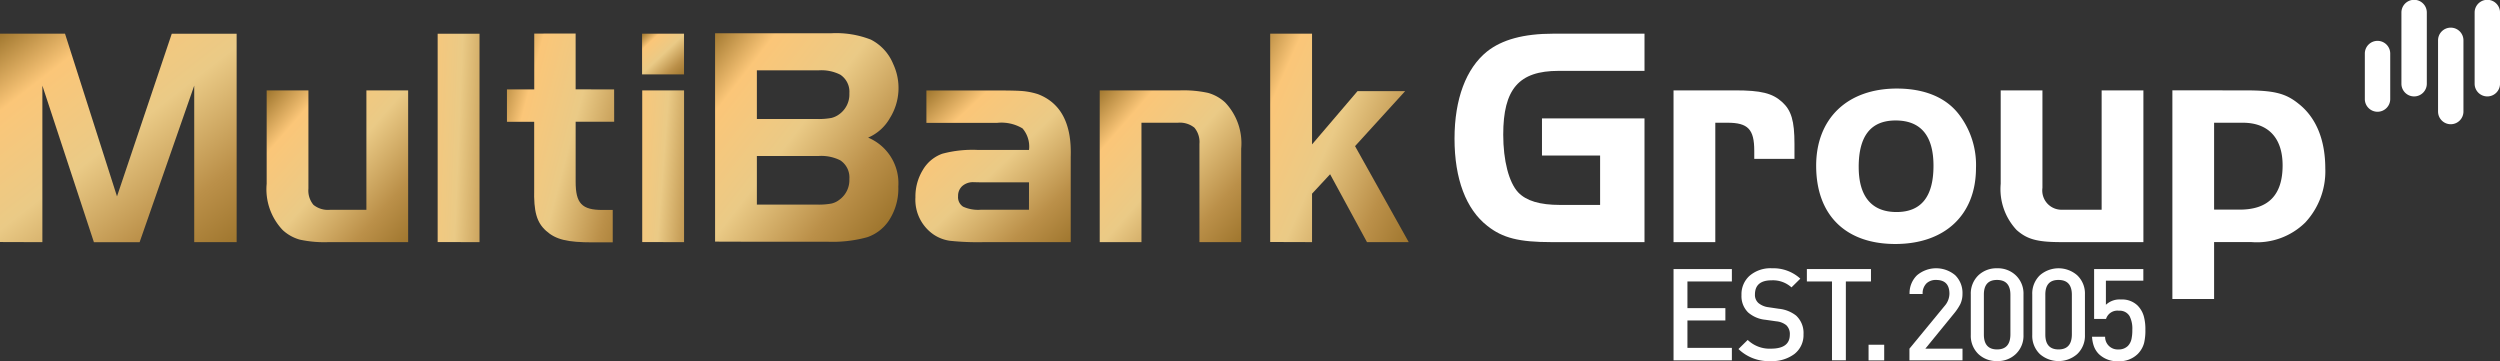
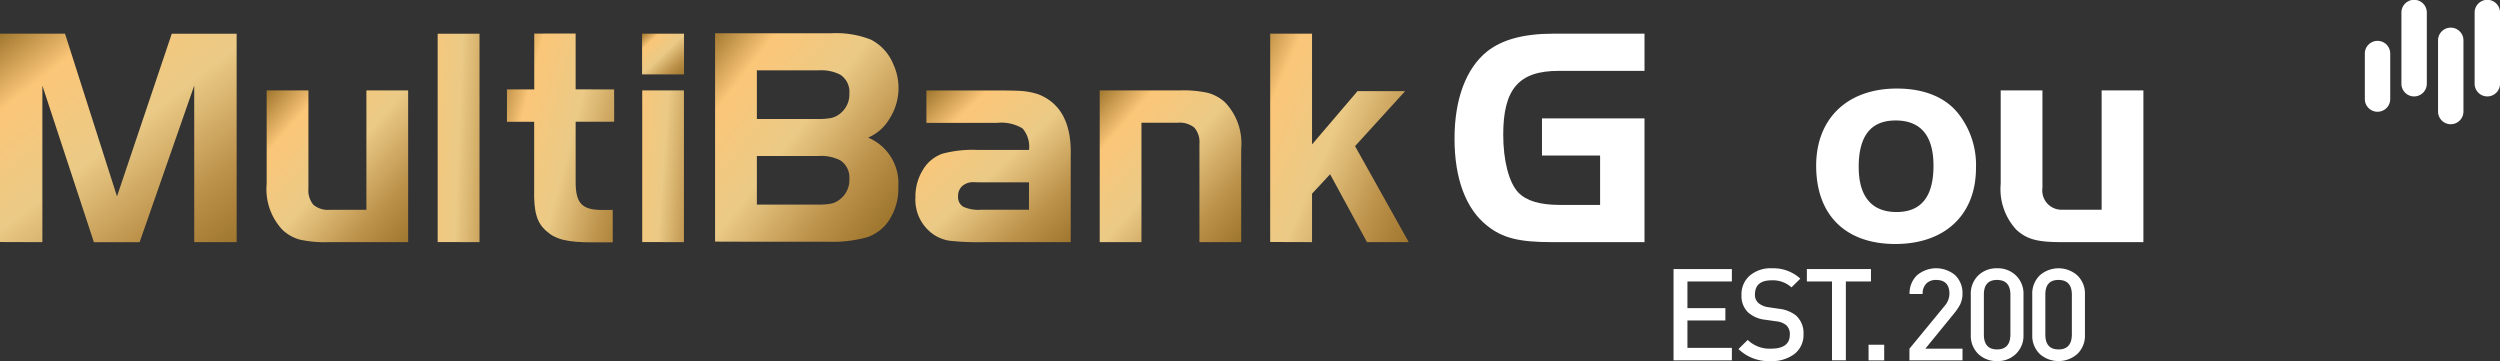
<svg xmlns="http://www.w3.org/2000/svg" xmlns:xlink="http://www.w3.org/1999/xlink" id="MBE-MBG_Linear_Reversed" data-name="MBE-MBG Linear Reversed" width="236.279" height="34.139" viewBox="0 0 236.279 34.139">
  <rect x="0" y="0" width="236.279" height="34.139" fill="#333333" stroke="none" />
  <defs>
    <linearGradient id="linear-gradient" x1="-0.236" y1="0.157" x2="1.016" y2="0.989" gradientUnits="objectBoundingBox">
      <stop offset="0" stop-color="#9f762e" />
      <stop offset="0.2" stop-color="#fbc678" />
      <stop offset="0.5" stop-color="#eaca86" />
      <stop offset="0.8" stop-color="#bb9049" />
      <stop offset="1" stop-color="#9f762e" />
    </linearGradient>
    <linearGradient id="linear-gradient-2" x1="-0.994" y1="0.2" x2="1.996" y2="0.8" xlink:href="#linear-gradient" />
    <linearGradient id="linear-gradient-3" x1="-0.656" y1="0.181" x2="1.658" y2="0.819" xlink:href="#linear-gradient" />
    <linearGradient id="linear-gradient-4" x1="-0.081" y1="0.173" x2="1.259" y2="0.86" xlink:href="#linear-gradient" />
    <linearGradient id="linear-gradient-5" x1="0.007" y1="-0.008" x2="0.993" y2="1.008" xlink:href="#linear-gradient" />
    <linearGradient id="linear-gradient-6" x1="-0.076" y1="0.067" x2="0.911" y2="0.935" xlink:href="#linear-gradient" />
    <linearGradient id="linear-gradient-7" x1="0.032" y1="0.039" x2="0.985" y2="1.015" xlink:href="#linear-gradient" />
    <linearGradient id="linear-gradient-8" x1="-0.068" y1="0.063" x2="0.969" y2="1.029" xlink:href="#linear-gradient" />
    <linearGradient id="linear-gradient-9" x1="0.031" y1="-0.029" x2="1.068" y2="0.937" xlink:href="#linear-gradient" />
    <linearGradient id="linear-gradient-10" x1="0.03" y1="-0.034" x2="0.97" y2="1.034" xlink:href="#linear-gradient" />
  </defs>
  <g id="Group_14749" data-name="Group 14749">
    <g id="Group_14742" data-name="Group 14742">
      <path id="Path_24289" data-name="Path 24289" d="M1969.129,2.1v6.73a1.2,1.2,0,0,0,2.4,0V2.1a1.2,1.2,0,0,0-2.4,0" transform="translate(-1735.248 -0.917)" fill="#fff" />
      <path id="Path_24290" data-name="Path 24290" d="M1957.382,11.051v6.728a1.2,1.2,0,0,0,2.4,0V11.051a1.2,1.2,0,0,0-2.4,0" transform="translate(-1726.958 -7.238)" fill="#fff" />
      <path id="Path_24291" data-name="Path 24291" d="M1945.616,2.1v6.73a1.2,1.2,0,0,0,2.4,0V2.1a1.2,1.2,0,0,0-2.4,0" transform="translate(-1718.654 -0.917)" fill="#fff" />
      <path id="Path_24292" data-name="Path 24292" d="M1933.867,15.292v4.3a1.2,1.2,0,0,0,2.4,0v-4.3a1.2,1.2,0,0,0-2.4,0" transform="translate(-1710.363 -10.23)" fill="#fff" />
      <g id="Group_14739" data-name="Group 14739" transform="translate(158.169 25.355)">
        <path id="Path_24293" data-name="Path 24293" d="M1711.839,95.952V87.326h5.513V88.5h-4.2v2.52h3.586v1.163h-3.586v2.593h4.2v1.175Z" transform="translate(-1711.839 -87.253)" fill="#fff" />
        <path id="Path_24294" data-name="Path 24294" d="M1737.975,95.184a3.507,3.507,0,0,1-2.23.667,4.1,4.1,0,0,1-3.053-1.139l.873-.86a2.979,2.979,0,0,0,2.2.824q1.781,0,1.781-1.321a1.141,1.141,0,0,0-.339-.9,1.783,1.783,0,0,0-.945-.363l-1.018-.145a2.907,2.907,0,0,1-1.636-.691,2.154,2.154,0,0,1-.63-1.648,2.331,2.331,0,0,1,.775-1.829,3.022,3.022,0,0,1,2.108-.7,3.776,3.776,0,0,1,2.678.981l-.836.824a2.617,2.617,0,0,0-1.878-.666q-1.575,0-1.575,1.345a1.014,1.014,0,0,0,.328.8,1.841,1.841,0,0,0,.969.4l.981.145a3.139,3.139,0,0,1,1.611.642,2.231,2.231,0,0,1,.7,1.769A2.255,2.255,0,0,1,1737.975,95.184Z" transform="translate(-1726.556 -87.079)" fill="#fff" />
        <path id="Path_24295" data-name="Path 24295" d="M1758.346,88.5v7.451h-1.309V88.5h-2.375V87.326h6.058V88.5Z" transform="translate(-1742.061 -87.253)" fill="#fff" />
        <path id="Path_24296" data-name="Path 24296" d="M1774.474,113.1v-1.478h1.478V113.1Z" transform="translate(-1756.042 -104.396)" fill="#fff" />
        <path id="Path_24297" data-name="Path 24297" d="M1787.6,95.778v-1.1l3.32-4.035a1.793,1.793,0,0,0,.46-1.151q0-1.309-1.26-1.309a1.277,1.277,0,0,0-.884.3,1.317,1.317,0,0,0-.388,1.03h-1.236a2.349,2.349,0,0,1,.7-1.769,2.8,2.8,0,0,1,3.611-.012,2.346,2.346,0,0,1,.69,1.769,2.239,2.239,0,0,1-.206.969,5.114,5.114,0,0,1-.605.9l-2.7,3.308h3.514v1.1Z" transform="translate(-1765.305 -87.079)" fill="#fff" />
        <path id="Path_24298" data-name="Path 24298" d="M1812.291,93.379a2.371,2.371,0,0,1-.739,1.817,2.453,2.453,0,0,1-1.757.654,2.479,2.479,0,0,1-1.757-.654,2.391,2.391,0,0,1-.727-1.817V89.551a2.391,2.391,0,0,1,.727-1.817,2.479,2.479,0,0,1,1.757-.654,2.452,2.452,0,0,1,1.757.654,2.371,2.371,0,0,1,.739,1.817Zm-1.236-3.792q0-1.4-1.26-1.405t-1.248,1.405v3.756q0,1.405,1.248,1.405t1.26-1.405Z" transform="translate(-1779.217 -87.079)" fill="#fff" />
        <path id="Path_24299" data-name="Path 24299" d="M1832.026,93.379a2.372,2.372,0,0,1-.739,1.817,2.685,2.685,0,0,1-3.513,0,2.391,2.391,0,0,1-.727-1.817V89.551a2.391,2.391,0,0,1,.727-1.817,2.686,2.686,0,0,1,3.513,0,2.372,2.372,0,0,1,.739,1.817Zm-1.236-3.792q0-1.4-1.26-1.405t-1.248,1.405v3.756q0,1.405,1.248,1.405t1.26-1.405Z" transform="translate(-1793.144 -87.079)" fill="#fff" />
-         <path id="Path_24300" data-name="Path 24300" d="M1851.17,94.317a2.341,2.341,0,0,1-.606,1.042,2.456,2.456,0,0,1-1.817.679,2.489,2.489,0,0,1-1.842-.667,2.049,2.049,0,0,1-.484-.763,3.227,3.227,0,0,1-.17-.884h1.236a1.184,1.184,0,0,0,1.26,1.2,1.212,1.212,0,0,0,.9-.339,1.355,1.355,0,0,0,.339-.679,3.882,3.882,0,0,0,.072-.836,2.6,2.6,0,0,0-.254-1.284,1.071,1.071,0,0,0-1.006-.521,1.126,1.126,0,0,0-1.224.775h-1.127V87.326h4.652v1.1h-3.538v2.278a1.886,1.886,0,0,1,1.43-.5,2.1,2.1,0,0,1,1.551.557,2.368,2.368,0,0,1,.618,1.09,4.654,4.654,0,0,1,.133,1.212A5.108,5.108,0,0,1,1851.17,94.317Z" transform="translate(-1806.698 -87.253)" fill="#fff" />
      </g>
      <g id="Group_14740" data-name="Group 14740" transform="translate(137.469 3.183)">
        <path id="Path_24301" data-name="Path 24301" d="M1650.833,11.735c-2.806,0-4.843.561-6.261,1.684-1.98,1.594-3.074,4.488-3.074,8.24,0,3.809,1.093,6.674,3.1,8.24,1.449,1.153,3.013,1.536,6.055,1.536h8.8V19.74h-9.689v3.513h5.493V27.92h-3.78c-1.92,0-3.189-.384-3.957-1.181-.887-.946-1.418-3.012-1.418-5.464,0-4.312,1.478-6.025,5.229-6.025h8.123V11.735Z" transform="translate(-1641.498 -11.735)" fill="#fff" />
-         <path id="Path_24302" data-name="Path 24302" d="M1711.839,29.942V44.284h3.948V33h1.148c1.943,0,2.534.619,2.534,2.651v.766h3.8V35.007c0-2.178-.293-3.18-1.178-3.975-.911-.825-2-1.09-4.417-1.09Z" transform="translate(-1691.14 -24.584)" fill="#fff" />
        <path id="Path_24303" data-name="Path 24303" d="M1761.667,36.762c0-2.934,1.143-4.4,3.489-4.4,2.377,0,3.58,1.437,3.58,4.282,0,2.933-1.173,4.371-3.492,4.371-2.346,0-3.576-1.467-3.576-4.254m-4.02-.117c0,4.664,2.786,7.392,7.479,7.392s7.626-2.756,7.626-7.186a7.847,7.847,0,0,0-1.641-5.1c-1.233-1.583-3.256-2.405-5.839-2.405-4.665,0-7.626,2.817-7.626,7.3" transform="translate(-1723.468 -24.159)" fill="#fff" />
        <path id="Path_24304" data-name="Path 24304" d="M1826.456,29.942v11.28h-3.709a1.818,1.818,0,0,1-1.886-2.061V29.942h-3.945v8.835a5.659,5.659,0,0,0,1.5,4.358c1,.884,1.944,1.149,4.239,1.149h7.748V29.942Z" transform="translate(-1765.296 -24.584)" fill="#fff" />
-         <path id="Path_24305" data-name="Path 24305" d="M1876,33h2.708c2.415,0,3.767,1.444,3.767,4.034,0,2.8-1.353,4.179-4.061,4.179H1876Zm-3.943-3.061v19.72H1876V44.276h3.474a6.513,6.513,0,0,0,5.15-1.854,7.1,7.1,0,0,0,1.885-5.091c0-2.737-.883-4.857-2.56-6.152-1.208-.971-2.327-1.236-5-1.236Z" transform="translate(-1804.211 -24.584)" fill="#fff" />
      </g>
      <g id="Group_14741" data-name="Group 14741" transform="translate(0 3.147)">
        <path id="Path_24306" data-name="Path 24306" d="M1590.313,22.364l4.735-5.2h-4.5l-4.3,5.036V11.735h-3.956V31.423l3.956.012V26.859l1.708-1.839,3.486,6.415h3.945Z" transform="translate(-1462.245 -11.699)" fill="url(#linear-gradient)" />
        <path id="Path_24307" data-name="Path 24307" d="M1314.9,30.437v.99l3.957.011v-19.7H1314.9Z" transform="translate(-1273.536 -11.699)" fill="url(#linear-gradient-2)" />
-         <path id="Path_24308" data-name="Path 24308" d="M1380.6,44.276l3.943.012h.011V29.942H1380.6Z" transform="translate(-1319.902 -24.548)" fill="url(#linear-gradient-3)" />
+         <path id="Path_24308" data-name="Path 24308" d="M1380.6,44.276l3.943.012V29.942H1380.6Z" transform="translate(-1319.902 -24.548)" fill="url(#linear-gradient-3)" />
        <path id="Path_24309" data-name="Path 24309" d="M1347.287,16.96l-3.638-.008V11.675l-3.912.008V16.96h-2.58v3.058h2.574l0,6.334c-.051,2.178.242,3.178,1.126,3.974.912.823,2,1.089,4.416,1.089h1.883V28.352h-.974c-1.939,0-2.531-.619-2.531-2.654l0-5.681h3.641Z" transform="translate(-1289.245 -11.656)" fill="url(#linear-gradient-4)" />
        <rect id="Rectangle_12922" data-name="Rectangle 12922" width="3.965" height="3.848" transform="translate(60.683 0.037)" fill="url(#linear-gradient-5)" />
        <path id="Path_24310" data-name="Path 24310" d="M1420.518,19.632a5.365,5.365,0,0,0,.311-5.132,4.475,4.475,0,0,0-2.1-2.289,8.988,8.988,0,0,0-3.814-.6H1404V31.3l3.954.012h6.723a12.306,12.306,0,0,0,3.707-.43,4.031,4.031,0,0,0,2.028-1.551,5.49,5.49,0,0,0,.907-3.235,4.672,4.672,0,0,0-2.855-4.626A4.3,4.3,0,0,0,1420.518,19.632Zm-4.744,7.69a1.891,1.891,0,0,1-.778.381,6.657,6.657,0,0,1-1.322.1h-5.724V23.209h5.816a3.985,3.985,0,0,1,2.068.408,1.932,1.932,0,0,1,.858,1.761A2.293,2.293,0,0,1,1415.775,27.323Zm0-8.09a2.033,2.033,0,0,1-.79.381,6.624,6.624,0,0,1-1.31.1h-5.724v-4.6h5.816a3.96,3.96,0,0,1,2.068.41,1.928,1.928,0,0,1,.858,1.758A2.294,2.294,0,0,1,1415.775,19.232Z" transform="translate(-1336.417 -11.611)" fill="url(#linear-gradient-6)" />
        <path id="Path_24311" data-name="Path 24311" d="M1479.9,30.315a6.8,6.8,0,0,0-1.375-.282c-.458-.043-1.28-.062-2.471-.062h-6.682v3.062h6.682a3.878,3.878,0,0,1,2.4.523,2.627,2.627,0,0,1,.615,2.035h-4.841a11.051,11.051,0,0,0-3.358.36,3.5,3.5,0,0,0-1.835,1.531,4.806,4.806,0,0,0-.7,2.583,3.989,3.989,0,0,0,1.759,3.551,3.7,3.7,0,0,0,1.5.562,24.806,24.806,0,0,0,3.091.13h8.327V36.225Q1483.164,31.552,1479.9,30.315Zm-.834,10.93h-4.569a3.445,3.445,0,0,1-1.65-.288,1.061,1.061,0,0,1-.481-.993,1.235,1.235,0,0,1,.4-.963,1.53,1.53,0,0,1,1.074-.361l.661.014h4.569Z" transform="translate(-1381.816 -24.568)" fill="url(#linear-gradient-7)" />
        <path id="Path_24312" data-name="Path 24312" d="M1537.775,30.179a10.909,10.909,0,0,0-2.609-.237h-7.623V44.284l3.945,0V33h3.447a2.183,2.183,0,0,1,1.556.468,2.109,2.109,0,0,1,.477,1.535v9.282l3.946,0V35.451a5.6,5.6,0,0,0-1.515-4.365A3.915,3.915,0,0,0,1537.775,30.179Z" transform="translate(-1423.607 -24.548)" fill="url(#linear-gradient-8)" />
        <path id="Path_24313" data-name="Path 24313" d="M1269.415,29.942V41.231h-3.447a2.183,2.183,0,0,1-1.556-.468,2.108,2.108,0,0,1-.477-1.535V29.942h-3.946v8.837a5.6,5.6,0,0,0,1.515,4.365,3.915,3.915,0,0,0,1.624.907,10.909,10.909,0,0,0,2.609.237h7.623V29.942Z" transform="translate(-1234.786 -24.548)" fill="url(#linear-gradient-9)" />
        <path id="Path_24314" data-name="Path 24314" d="M1185.4,27.112l-4.914-15.377h-6.147V31.426l4.008.013V16.645l4.87,14.795h4.321l5.161-14.795V31.439h4.008v-19.7h-6.131Z" transform="translate(-1174.342 -11.699)" fill="url(#linear-gradient-10)" />
      </g>
    </g>
  </g>
</svg>